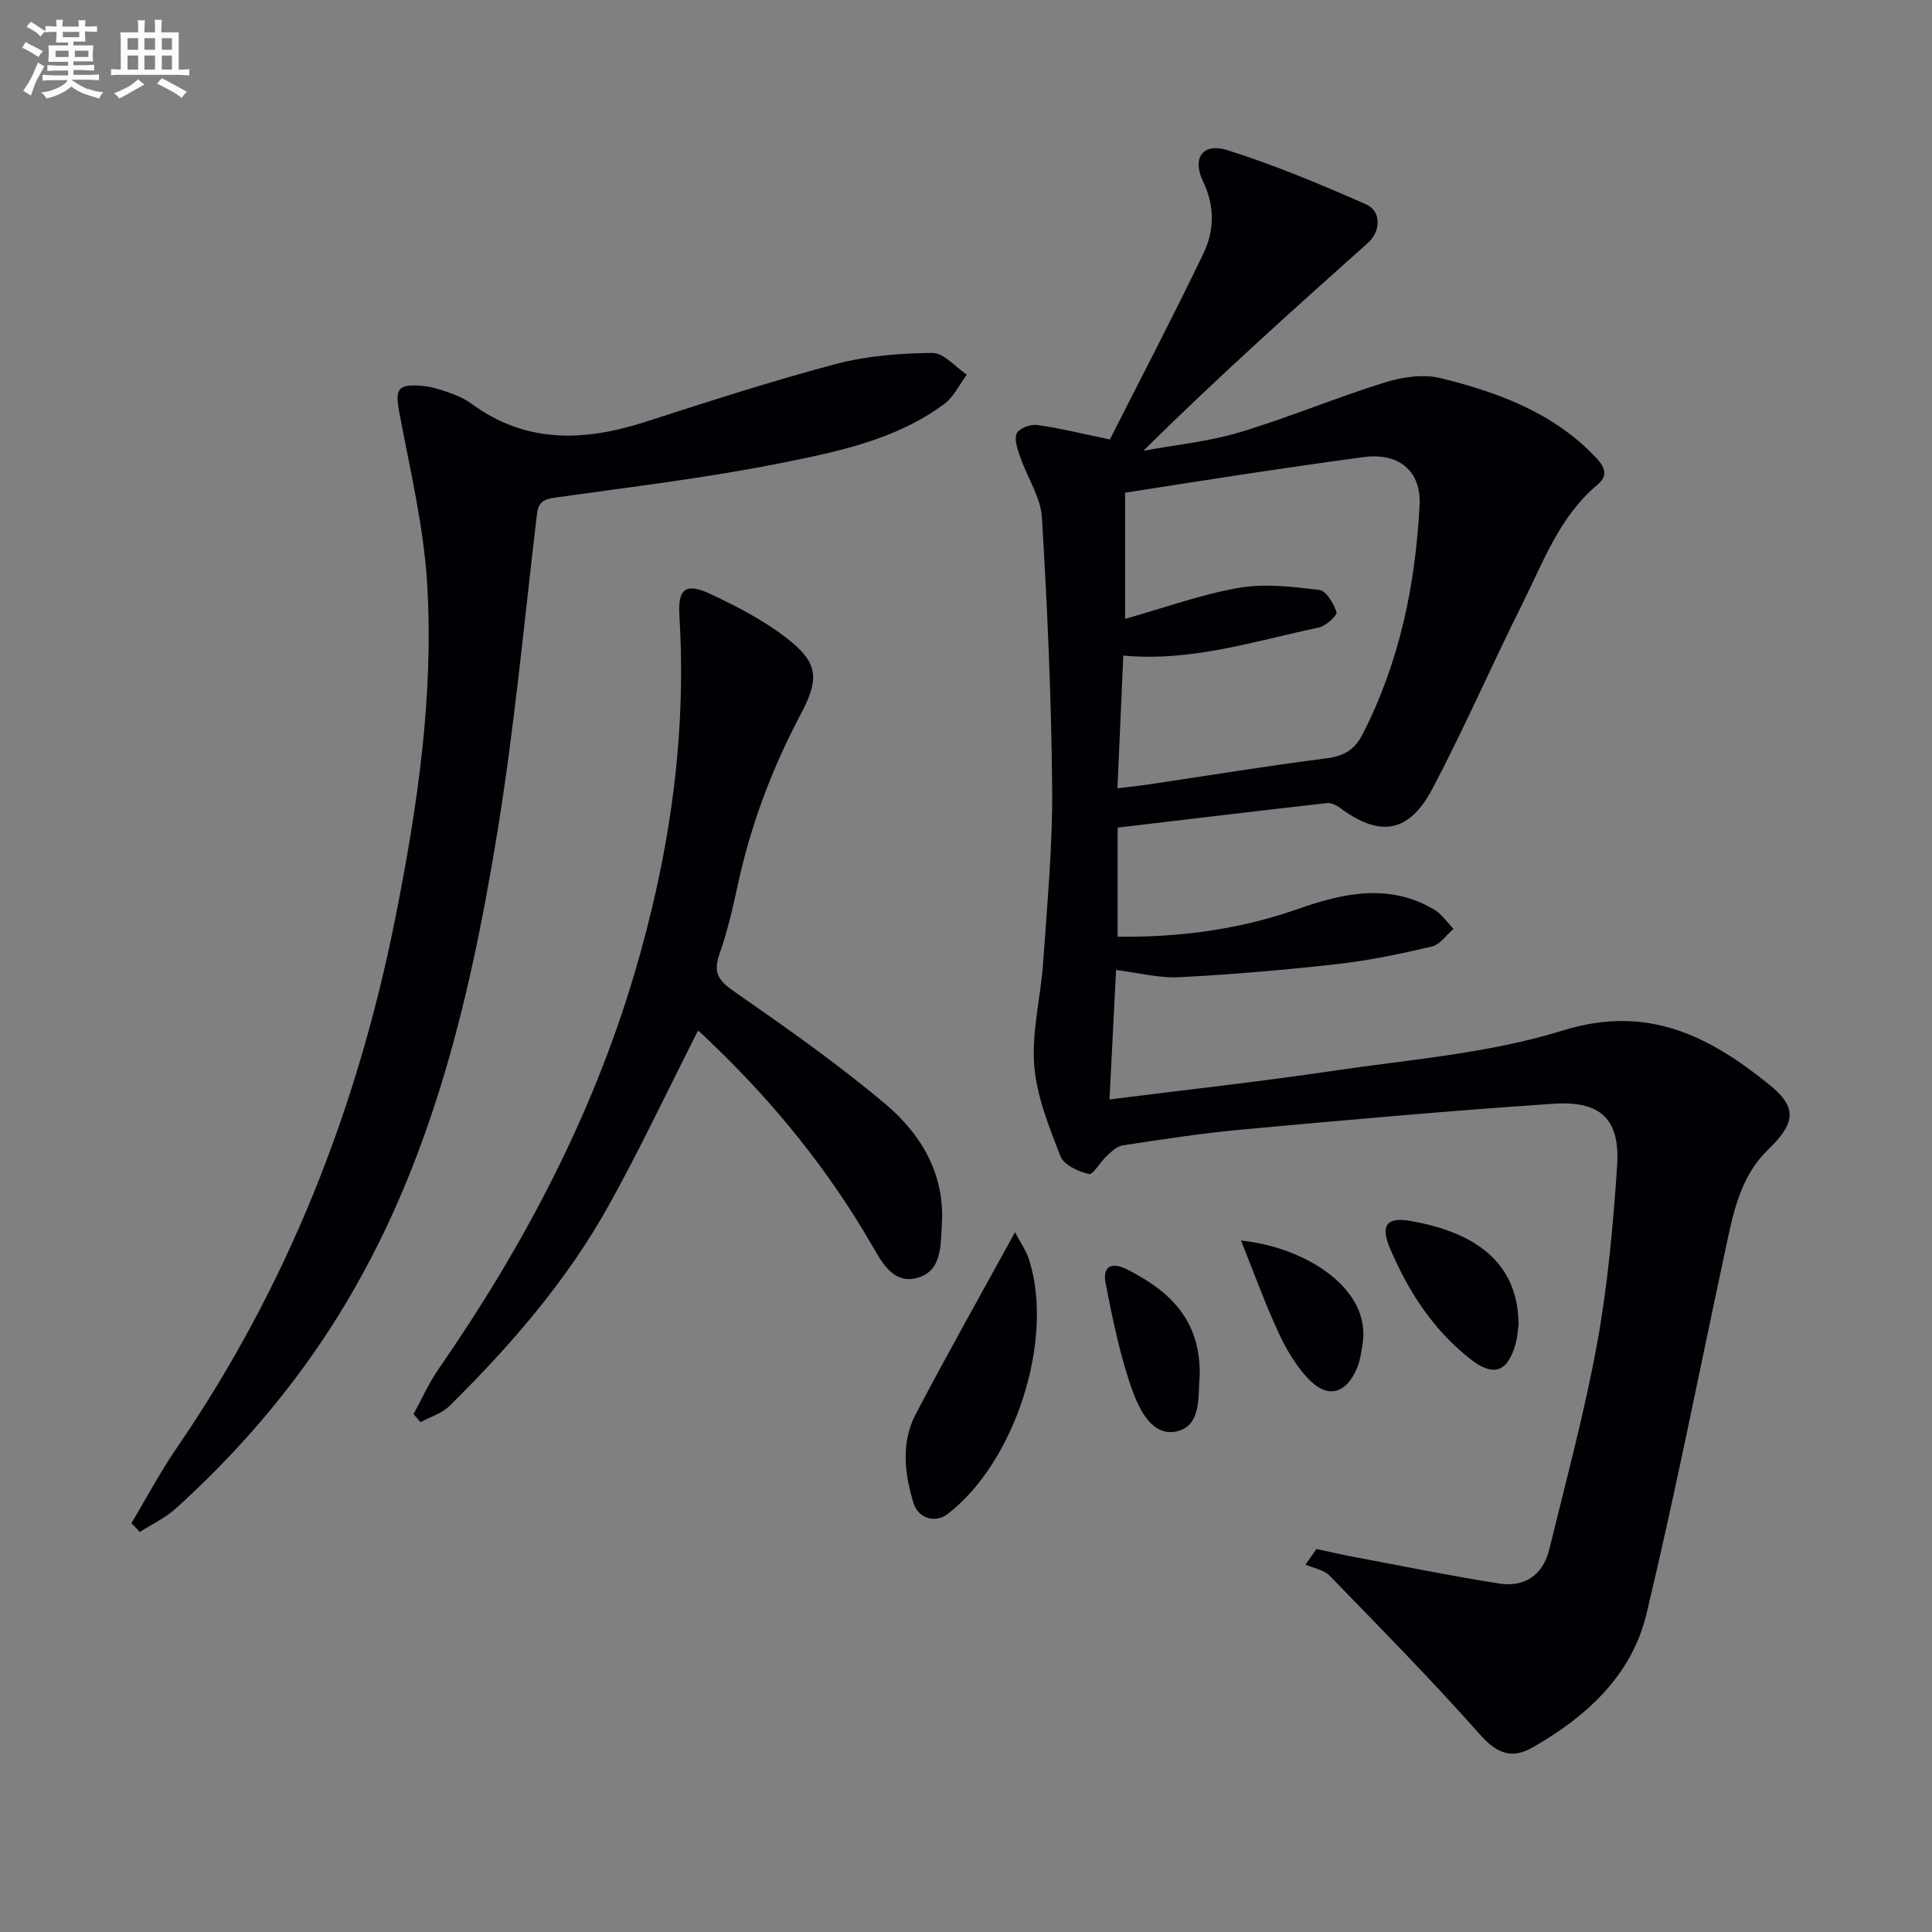
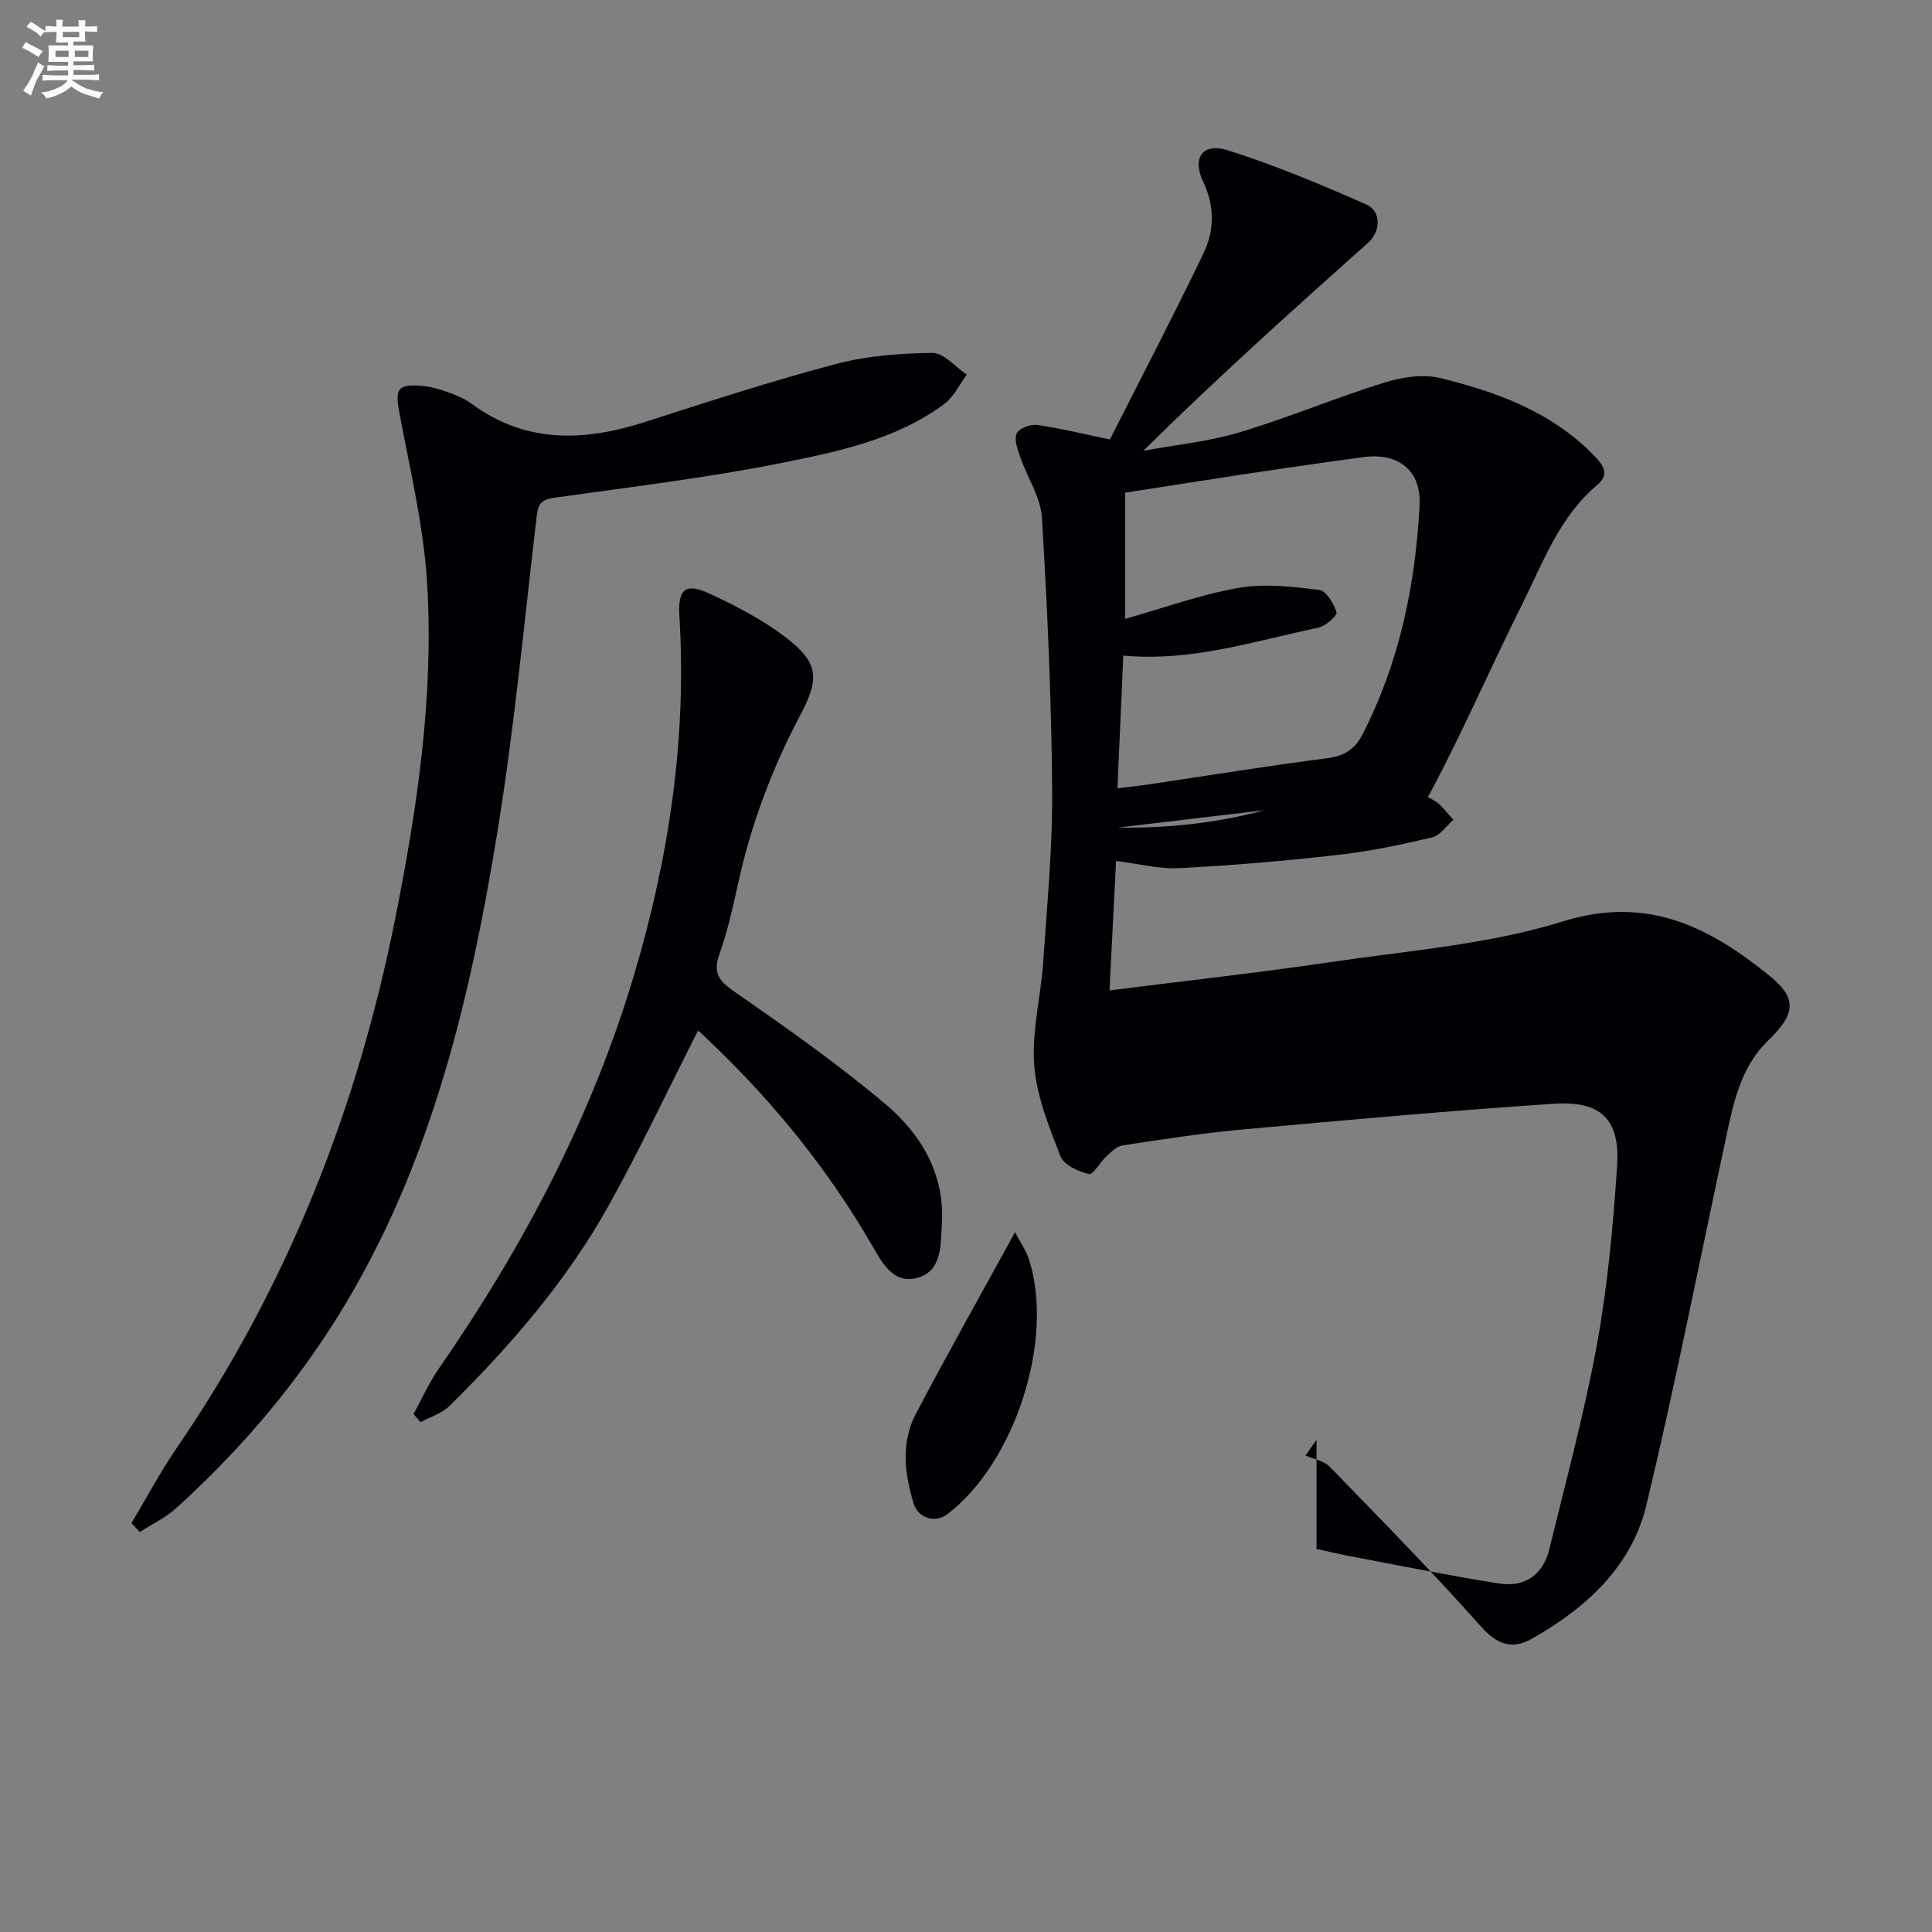
<svg xmlns="http://www.w3.org/2000/svg" enable-background="new 0 0 400 400" viewBox="0 0 400 400">
  <rect x="0" y="0" width="400" height="400" fill="#808080" stroke="none" />
  <g fill="#010105">
-     <path d="m272.57 320.7c2.51.54 5 1.13 7.52 1.6 10.08 1.9 20.14 3.95 30.26 5.55 5.32.84 9.12-1.78 10.42-7.09 3.45-14.17 7.28-28.28 9.9-42.62 2.2-12.06 3.3-24.37 4.13-36.62.66-9.73-3.25-13.65-13.11-13-21.55 1.44-43.06 3.38-64.57 5.34-8.26.75-16.48 2.04-24.69 3.28-1.19.18-2.32 1.3-3.29 2.19-1.35 1.23-2.82 3.95-3.7 3.74-2.19-.51-5.19-1.89-5.89-3.69-2.37-6.1-4.94-12.46-5.43-18.87-.53-7 1.37-14.17 1.86-21.28.81-11.94 1.96-23.91 1.86-35.86-.16-18.74-.99-37.49-2.12-56.2-.25-4.19-2.98-8.21-4.42-12.36-.56-1.62-1.36-3.64-.83-5.01.4-1.04 2.83-2.01 4.19-1.82 4.67.63 9.27 1.79 15.13 3.01 6.13-12.12 12.96-25.2 19.36-38.49 2.27-4.73 2.4-9.78-.07-14.93-2.35-4.91-.03-8.09 5.12-6.46 9.76 3.09 19.26 7.07 28.64 11.2 3.23 1.42 3 5.63.43 7.93-15.64 13.96-31.24 27.95-46.56 43.09 6.64-1.23 13.45-1.88 19.88-3.81 10.13-3.03 19.92-7.17 30.02-10.31 3.67-1.14 8.05-1.82 11.67-.92 11.66 2.89 22.91 6.96 31.64 15.92 2.02 2.07 3.45 3.95.76 6.2-7.83 6.59-11.18 15.98-15.53 24.69-6.31 12.62-11.94 25.59-18.51 38.07-4.92 9.36-10.95 10.24-19.3 4.03-.72-.54-1.78-1.03-2.62-.93-14.31 1.62-28.62 3.33-43.33 5.08v22.58c12.85.16 25.22-1.49 37.22-5.7 9.47-3.32 18.96-5.46 28.34.1 1.56.93 2.67 2.64 3.98 3.98-1.47 1.26-2.78 3.25-4.45 3.65-6.45 1.52-12.97 2.89-19.54 3.63-10.89 1.23-21.83 2.17-32.77 2.73-4.2.22-8.48-.92-13.1-1.49-.43 8.45-.88 17.33-1.36 26.8 15.75-1.99 30.89-3.65 45.95-5.88 16.07-2.38 32.58-3.63 47.95-8.41 17.58-5.46 30.38 1.25 42.78 11.29 5.9 4.78 5.21 8.03-.34 13.41-5.94 5.75-7.3 13.59-8.94 21.23-5.35 24.97-10.28 50.05-16.23 74.88-3.07 12.81-12.49 21.34-23.69 27.7-4.17 2.37-7.28 1.2-10.7-2.65-10.03-11.31-20.66-22.11-31.2-32.96-1.19-1.23-3.31-1.56-5-2.31.76-1.11 1.52-2.17 2.28-3.23zm-39.63-218.69v26.12c8.18-2.31 15.74-5.07 23.53-6.42 5.38-.94 11.14-.24 16.65.42 1.44.17 3.01 2.81 3.59 4.61.21.64-2.2 2.87-3.67 3.18-13.31 2.82-26.42 7.12-40.47 5.81-.41 9.14-.81 18.15-1.22 27.48 2.56-.31 4.54-.51 6.5-.81 12.31-1.83 24.59-3.84 36.93-5.42 3.56-.46 5.72-1.82 7.32-4.95 7.65-14.9 10.95-30.9 11.81-47.44.37-7.13-4.34-10.92-11.62-9.95-8.38 1.12-16.74 2.35-25.1 3.6-8.18 1.24-16.33 2.54-24.25 3.77z" />
+     <path d="m272.57 320.7c2.51.54 5 1.13 7.52 1.6 10.08 1.9 20.14 3.95 30.26 5.55 5.32.84 9.12-1.78 10.42-7.09 3.45-14.17 7.28-28.28 9.9-42.62 2.2-12.06 3.3-24.37 4.13-36.62.66-9.73-3.25-13.65-13.11-13-21.55 1.44-43.06 3.38-64.57 5.34-8.26.75-16.48 2.04-24.69 3.28-1.19.18-2.32 1.3-3.29 2.19-1.35 1.23-2.82 3.95-3.7 3.74-2.19-.51-5.19-1.89-5.89-3.69-2.37-6.1-4.94-12.46-5.43-18.87-.53-7 1.37-14.17 1.86-21.28.81-11.94 1.96-23.91 1.86-35.86-.16-18.74-.99-37.49-2.12-56.2-.25-4.19-2.98-8.21-4.42-12.36-.56-1.62-1.36-3.64-.83-5.01.4-1.04 2.83-2.01 4.19-1.82 4.67.63 9.27 1.79 15.13 3.01 6.13-12.12 12.96-25.2 19.36-38.49 2.27-4.73 2.4-9.78-.07-14.93-2.35-4.91-.03-8.09 5.12-6.46 9.76 3.09 19.26 7.07 28.64 11.2 3.23 1.42 3 5.63.43 7.93-15.64 13.96-31.24 27.95-46.56 43.09 6.64-1.23 13.45-1.88 19.88-3.81 10.13-3.03 19.92-7.17 30.02-10.31 3.67-1.14 8.05-1.82 11.67-.92 11.66 2.89 22.91 6.96 31.64 15.92 2.02 2.07 3.45 3.95.76 6.2-7.83 6.59-11.18 15.98-15.53 24.69-6.31 12.62-11.94 25.59-18.51 38.07-4.92 9.36-10.95 10.24-19.3 4.03-.72-.54-1.78-1.03-2.62-.93-14.31 1.62-28.62 3.33-43.33 5.08c12.85.16 25.22-1.49 37.22-5.7 9.47-3.32 18.96-5.46 28.34.1 1.56.93 2.67 2.64 3.98 3.98-1.47 1.26-2.78 3.25-4.45 3.65-6.45 1.52-12.97 2.89-19.54 3.63-10.89 1.23-21.83 2.17-32.77 2.73-4.2.22-8.48-.92-13.1-1.49-.43 8.45-.88 17.33-1.36 26.8 15.75-1.99 30.89-3.65 45.95-5.88 16.07-2.38 32.58-3.63 47.95-8.41 17.58-5.46 30.38 1.25 42.78 11.29 5.9 4.78 5.21 8.03-.34 13.41-5.94 5.75-7.3 13.59-8.94 21.23-5.35 24.97-10.28 50.05-16.23 74.88-3.07 12.81-12.49 21.34-23.69 27.7-4.17 2.37-7.28 1.2-10.7-2.65-10.03-11.31-20.66-22.11-31.2-32.96-1.19-1.23-3.31-1.56-5-2.31.76-1.11 1.52-2.17 2.28-3.23zm-39.63-218.69v26.12c8.18-2.31 15.74-5.07 23.53-6.42 5.38-.94 11.14-.24 16.65.42 1.44.17 3.01 2.81 3.59 4.61.21.64-2.2 2.87-3.67 3.18-13.31 2.82-26.42 7.12-40.47 5.81-.41 9.14-.81 18.15-1.22 27.48 2.56-.31 4.54-.51 6.5-.81 12.31-1.83 24.59-3.84 36.93-5.42 3.56-.46 5.72-1.82 7.32-4.95 7.65-14.9 10.95-30.9 11.81-47.44.37-7.13-4.34-10.92-11.62-9.95-8.38 1.12-16.74 2.35-25.1 3.6-8.18 1.24-16.33 2.54-24.25 3.77z" />
    <path d="m27.21 315.36c3.11-5.2 5.96-10.59 9.38-15.58 22.9-33.38 37.4-70.22 45.27-109.77 4.55-22.86 7.99-45.94 6.57-69.28-.72-11.82-3.55-23.53-5.74-35.24-.93-4.94-.41-6.03 4.67-5.6 1.79.15 3.59.67 5.29 1.28 1.71.61 3.48 1.31 4.92 2.38 11.27 8.32 23.34 7.87 35.96 3.82 13.12-4.22 26.24-8.49 39.54-12.01 6.43-1.7 13.3-2.22 19.98-2.29 2.36-.02 4.75 2.91 7.12 4.5-1.53 2.05-2.69 4.6-4.66 6.06-9.9 7.34-21.81 9.83-33.45 12.17-15.59 3.13-31.43 5.01-47.19 7.23-2.42.34-3.41 1-3.71 3.49-2.62 22.08-4.66 44.25-8.25 66.17-5.9 36.02-14.41 71.31-34.68 102.56-8.94 13.78-19.65 26.03-31.79 37.03-2.18 1.98-4.98 3.28-7.49 4.9-.58-.61-1.16-1.21-1.74-1.82z" />
    <path d="m144.46 213.48c-6.2 12.21-11.96 24.5-18.56 36.32-8.66 15.51-20.25 28.85-32.84 41.29-1.57 1.55-3.98 2.26-6 3.35-.48-.56-.96-1.12-1.44-1.67 1.7-3.1 3.14-6.38 5.14-9.27 17.52-25.28 31.75-52.17 40.55-81.77 7.2-24.24 10.91-48.9 9.35-74.24-.34-5.58 1.27-6.92 6.38-4.53 5.38 2.52 10.78 5.31 15.49 8.89 6.78 5.15 7.29 8.39 3.31 15.91-5.96 11.23-10.38 22.97-13.08 35.39-1.05 4.84-2.16 9.72-3.8 14.38-1.3 3.69-.35 5.38 2.85 7.61 10.75 7.48 21.52 15.03 31.52 23.46 7.39 6.22 12.32 14.51 11.67 24.84-.27 4.34.1 9.87-5.32 11.19-4.88 1.18-7.19-3.44-9.23-6.96-8.92-15.37-19.95-29.04-32.74-41.32-.96-.92-1.9-1.87-2.89-2.76-.21-.18-.6-.17-.36-.11z" />
    <path d="m210.15 255.12c.99 1.91 2.29 3.73 2.93 5.76 5.25 16.59-2.96 41.94-16.94 52.62-2.43 1.86-6.02.95-7.01-2.31-1.86-6.12-2.62-12.55.47-18.43 6.52-12.42 13.42-24.65 20.55-37.64z" />
-     <path d="m314.4 274.29c-.13.85-.2 2.53-.66 4.11-1.73 5.95-4.75 6.63-9.51 2.83-7.63-6.07-12.66-13.91-16.42-22.7-2.01-4.69-.82-6.59 3.98-5.78 13.57 2.29 22.57 8.59 22.61 21.54z" />
-     <path d="m248.38 285.03c-.42 3.75.52 10.02-4.62 11.29-5.2 1.29-7.93-4.57-9.39-8.67-2.52-7.1-4.02-14.59-5.47-22.01-.65-3.35 1.14-4.5 4.48-2.81 8.86 4.49 15.32 10.55 15 22.2z" />
-     <path d="m256.94 256.84c13.49 1.39 27.05 10.06 25.16 21.47-.27 1.62-.48 3.31-1.09 4.81-2.29 5.57-6.22 6.58-10.28 2.21-2.53-2.73-4.52-6.15-6.09-9.56-2.73-5.9-4.94-12.04-7.7-18.93z" />
  </g>
  <path d="m6.8 9.5c.6.3 1.3.7 2.1 1.1-.4.4-.7.8-.9 1.2-.7-.4-1.3-.8-1.8-1.1s-1.1-.6-1.6-.8c.2-.4.5-.8.7-1.2.4.2.8.5 1.5.8zm.9 6.9c-.3.6-.5 1.1-.7 1.7s-.4 1.1-.6 1.7c-.6-.4-1.1-.7-1.6-1 .7-1 1.2-1.8 1.5-2.4.3-.5.6-1.1.8-1.7.3-.6.5-1.2.8-1.8.3.3.8.6 1.3.8-.7 1.3-1.2 2.2-1.5 2.7zm.1-11c.4.3 1 .7 1.7 1.1-.5.2-.8.6-1.1 1.1-.5-.6-1-1-1.4-1.2s-.9-.6-1.5-.8c.2-.4.5-.7.9-1.1.5.3.9.6 1.4.9zm10.5 13c1 .4 2 .6 3.1.7-.4.4-.7.8-.8 1.3-.9-.2-1.9-.6-3-.9-1-.4-2-.9-2.8-1.6-.5.4-1.1.9-1.9 1.3s-1.9.9-3.3 1.2c-.1-.3-.5-.8-1.1-1.3 1 0 2.1-.3 3.2-.8 1.2-.5 1.9-1 2.3-1.7h-3.2c-.4 0-1 0-2 .1v-1.2c1 0 1.7.1 2 .1h3.3v-1h-2.3c-.2 0-.9 0-2 .1v-1.2c1.2 0 1.9.1 2 .1h2.3v-.8h-4.1c0-.7.1-1.2.1-1.6 0-.5 0-1.1-.1-1.8h4.1v-.6h-2.5c0-.6.1-1.1.1-1.6v-.6h-.5c-.4 0-1 0-1.8.1v-1.3c1.2 0 1.9.1 2.1.1h.2c0-.3 0-.8-.1-1.4h1.4c0 .6-.1 1-.1 1.4h3.4c0-.4 0-.8-.1-1.3h1.5c0 .4-.1.9-.1 1.3.7 0 1.5 0 2.5-.1v1.2c-1 0-1.8-.1-2.5-.1v.6c0 .3 0 .8.1 1.5h-2.5v.8h4.1c0 .7-.1 1.3-.1 1.8s0 1 .1 1.5h-4.1v.8h1.4c.8 0 1.8 0 2.9-.1v1.2c-1 0-1.9-.1-2.8-.1h-1.5v1h3.2c.3 0 1 0 2.1-.1v1.2c-1.1 0-1.8-.1-2.1-.1h-3.4l-.1.1c1.4 1 2.4 1.5 3.4 1.9zm-4.1-6.6v-1.3h-2.7v1.3zm2.2-4.1v-1.1h-3.4v1.1zm1.9 4.1v-1.3h-2.8v1.3z" fill="#fbfafc" />
-   <path d="m37 6.7v2.3 5.4c1 0 1.8 0 2.2-.1v1.3c-.6 0-1.5-.1-2.5-.1h-11.9c-.7 0-1.3 0-1.8.1v-1.3c.5 0 1.1.1 2 .1v-5.2c0-1 0-1.8-.1-2.5h3.7c0-1.3 0-2.1-.1-2.5h1.5c0 .4-.1 1.3-.1 2.5h2.2c0-1.2 0-2.1-.1-2.6h1.5c0 .4-.1 1.3-.1 2.6zm-12.3 13.7c-.3-.4-.7-.8-1.1-1.1 1.1-.4 2.1-.9 2.9-1.3.8-.5 1.5-1 2.1-1.6.4.4.9.8 1.3 1.1-2.5 1.4-4.2 2.4-5.2 2.9zm3.9-10.1v-2.4h-2.2v2.4zm0 4.1v-2.9h-2.2v2.9zm3.5-4.1v-2.4h-2.2v2.4zm0 4.1v-2.9h-2.2v2.9zm.4 2.9 1-1.1c.6.3 1.4.7 2.5 1.3s2 1.1 2.7 1.5c-.4.4-.8.8-1.1 1.3-.8-.8-2.5-1.7-5.1-3zm3.1-7v-2.4h-2.1v2.4zm0 4.1v-2.9h-2.1v2.9z" fill="#fbfafc" />
</svg>